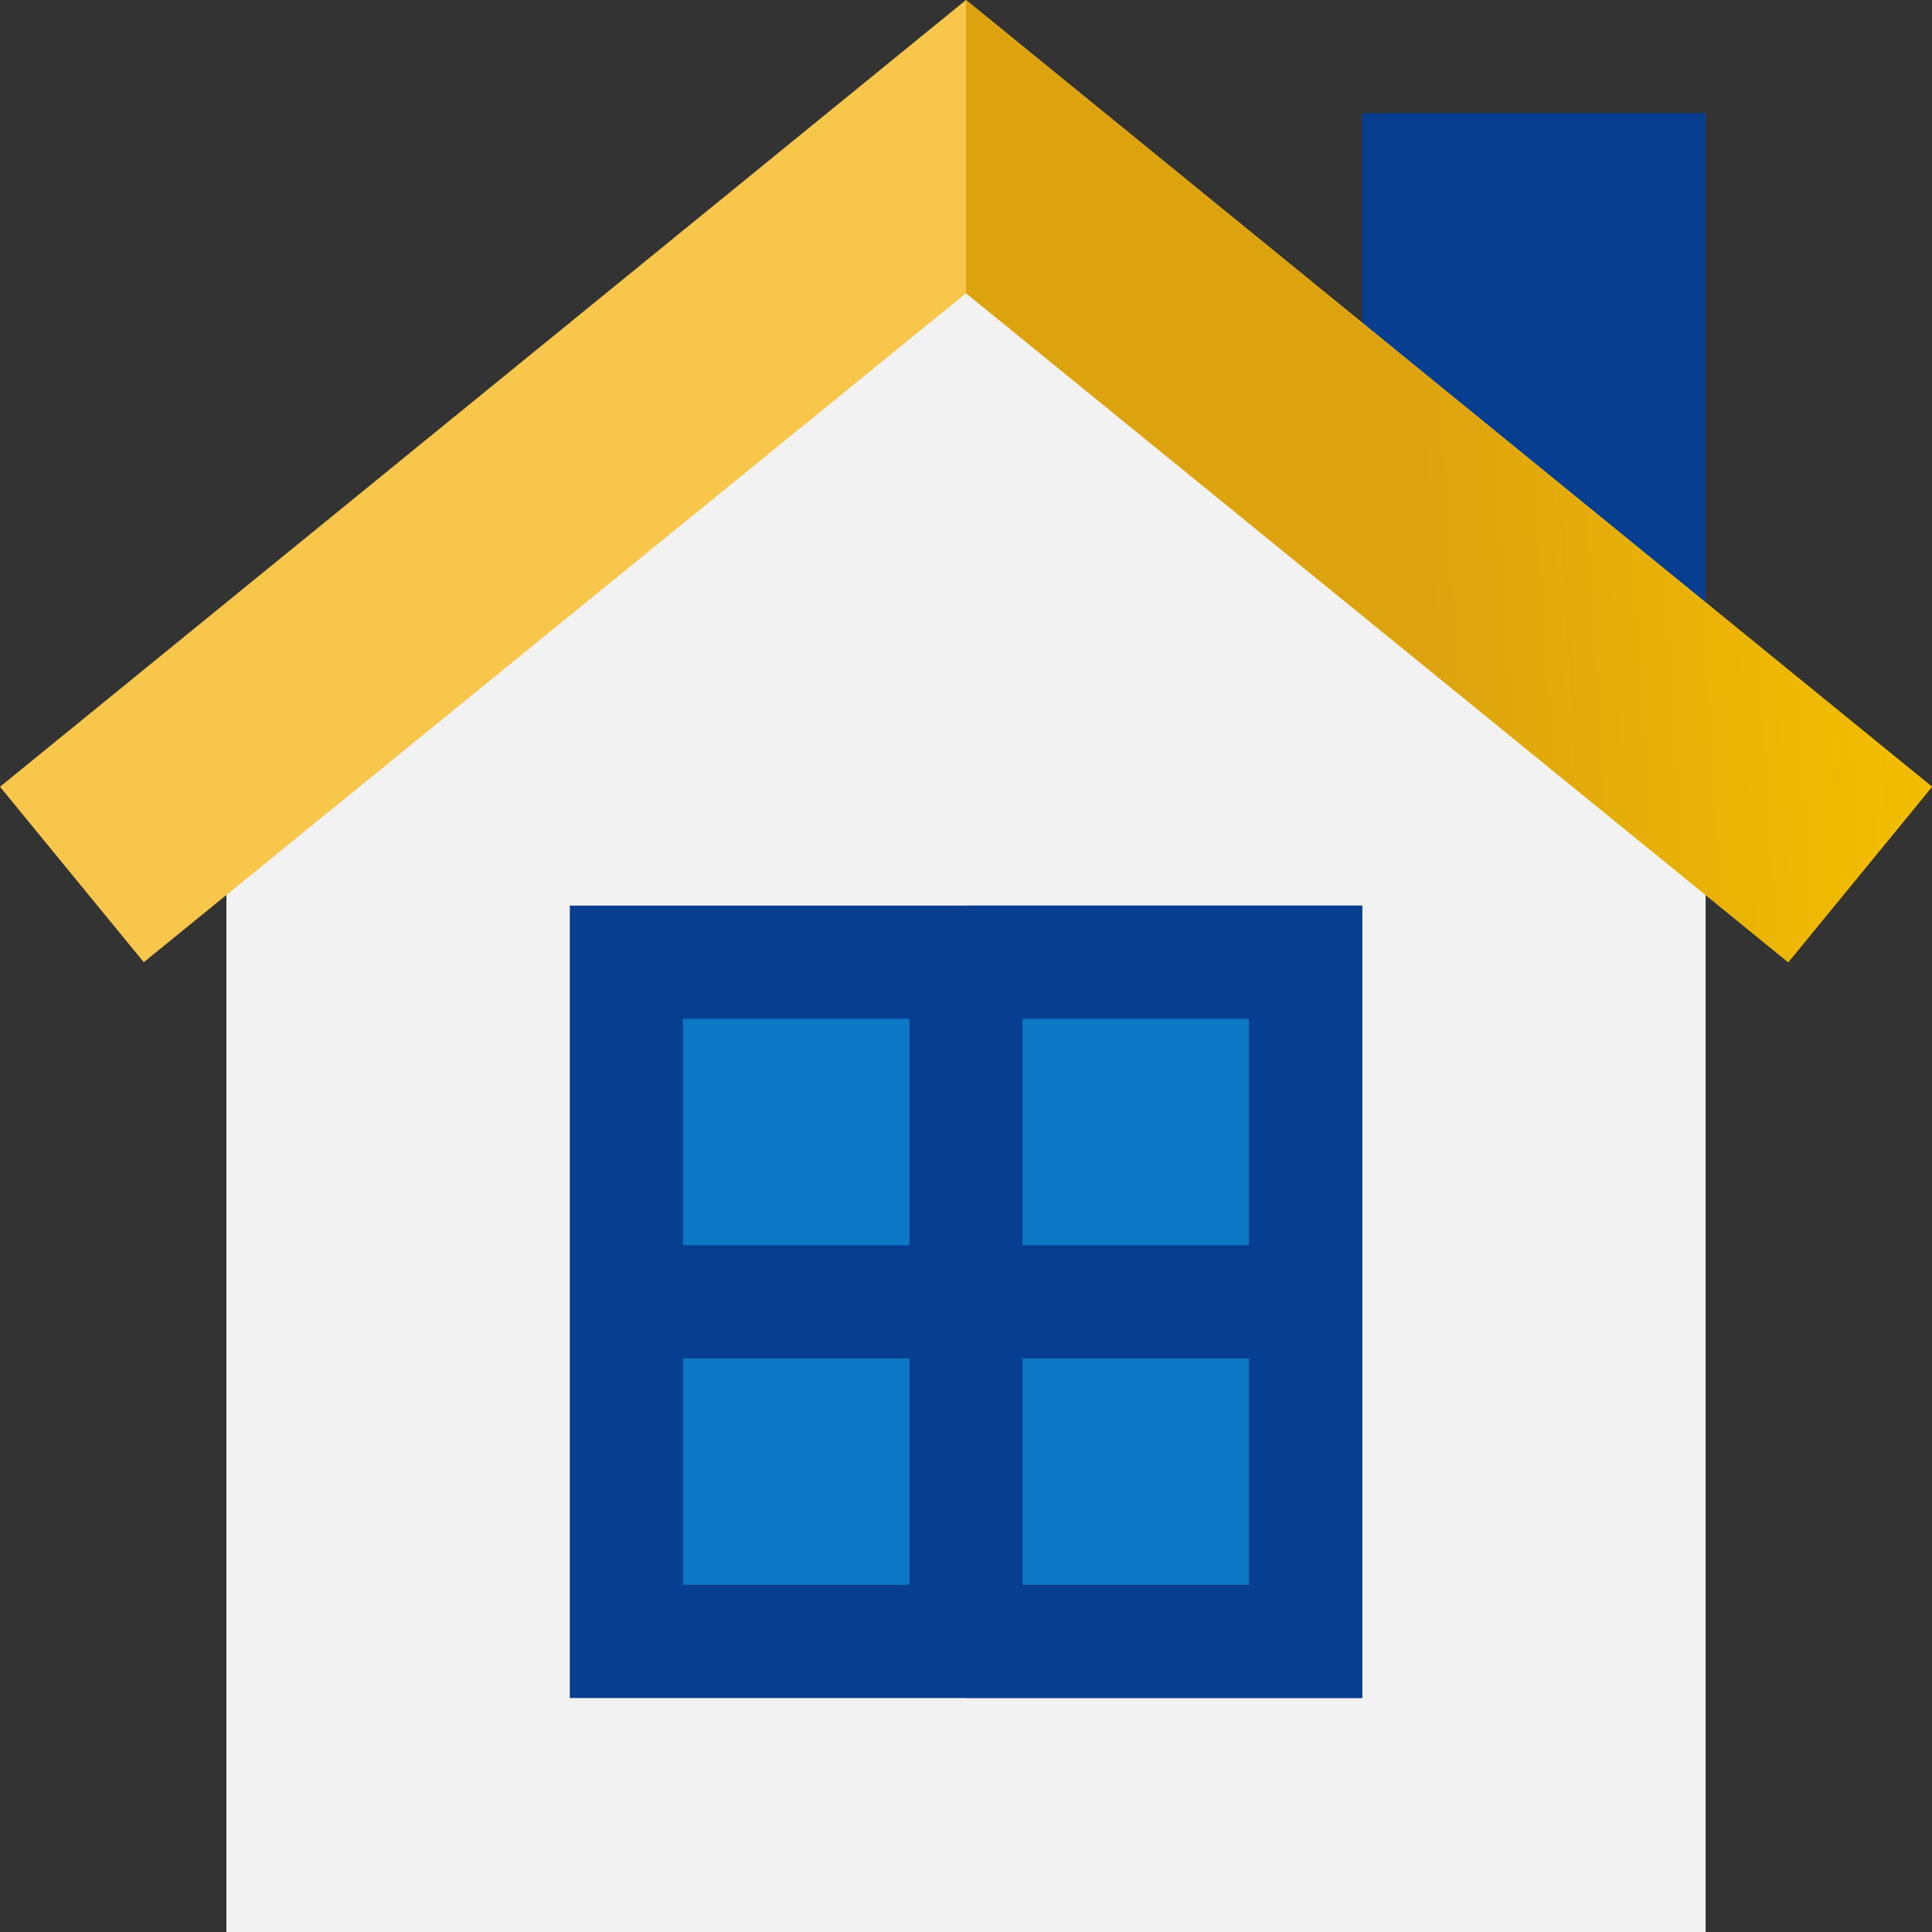
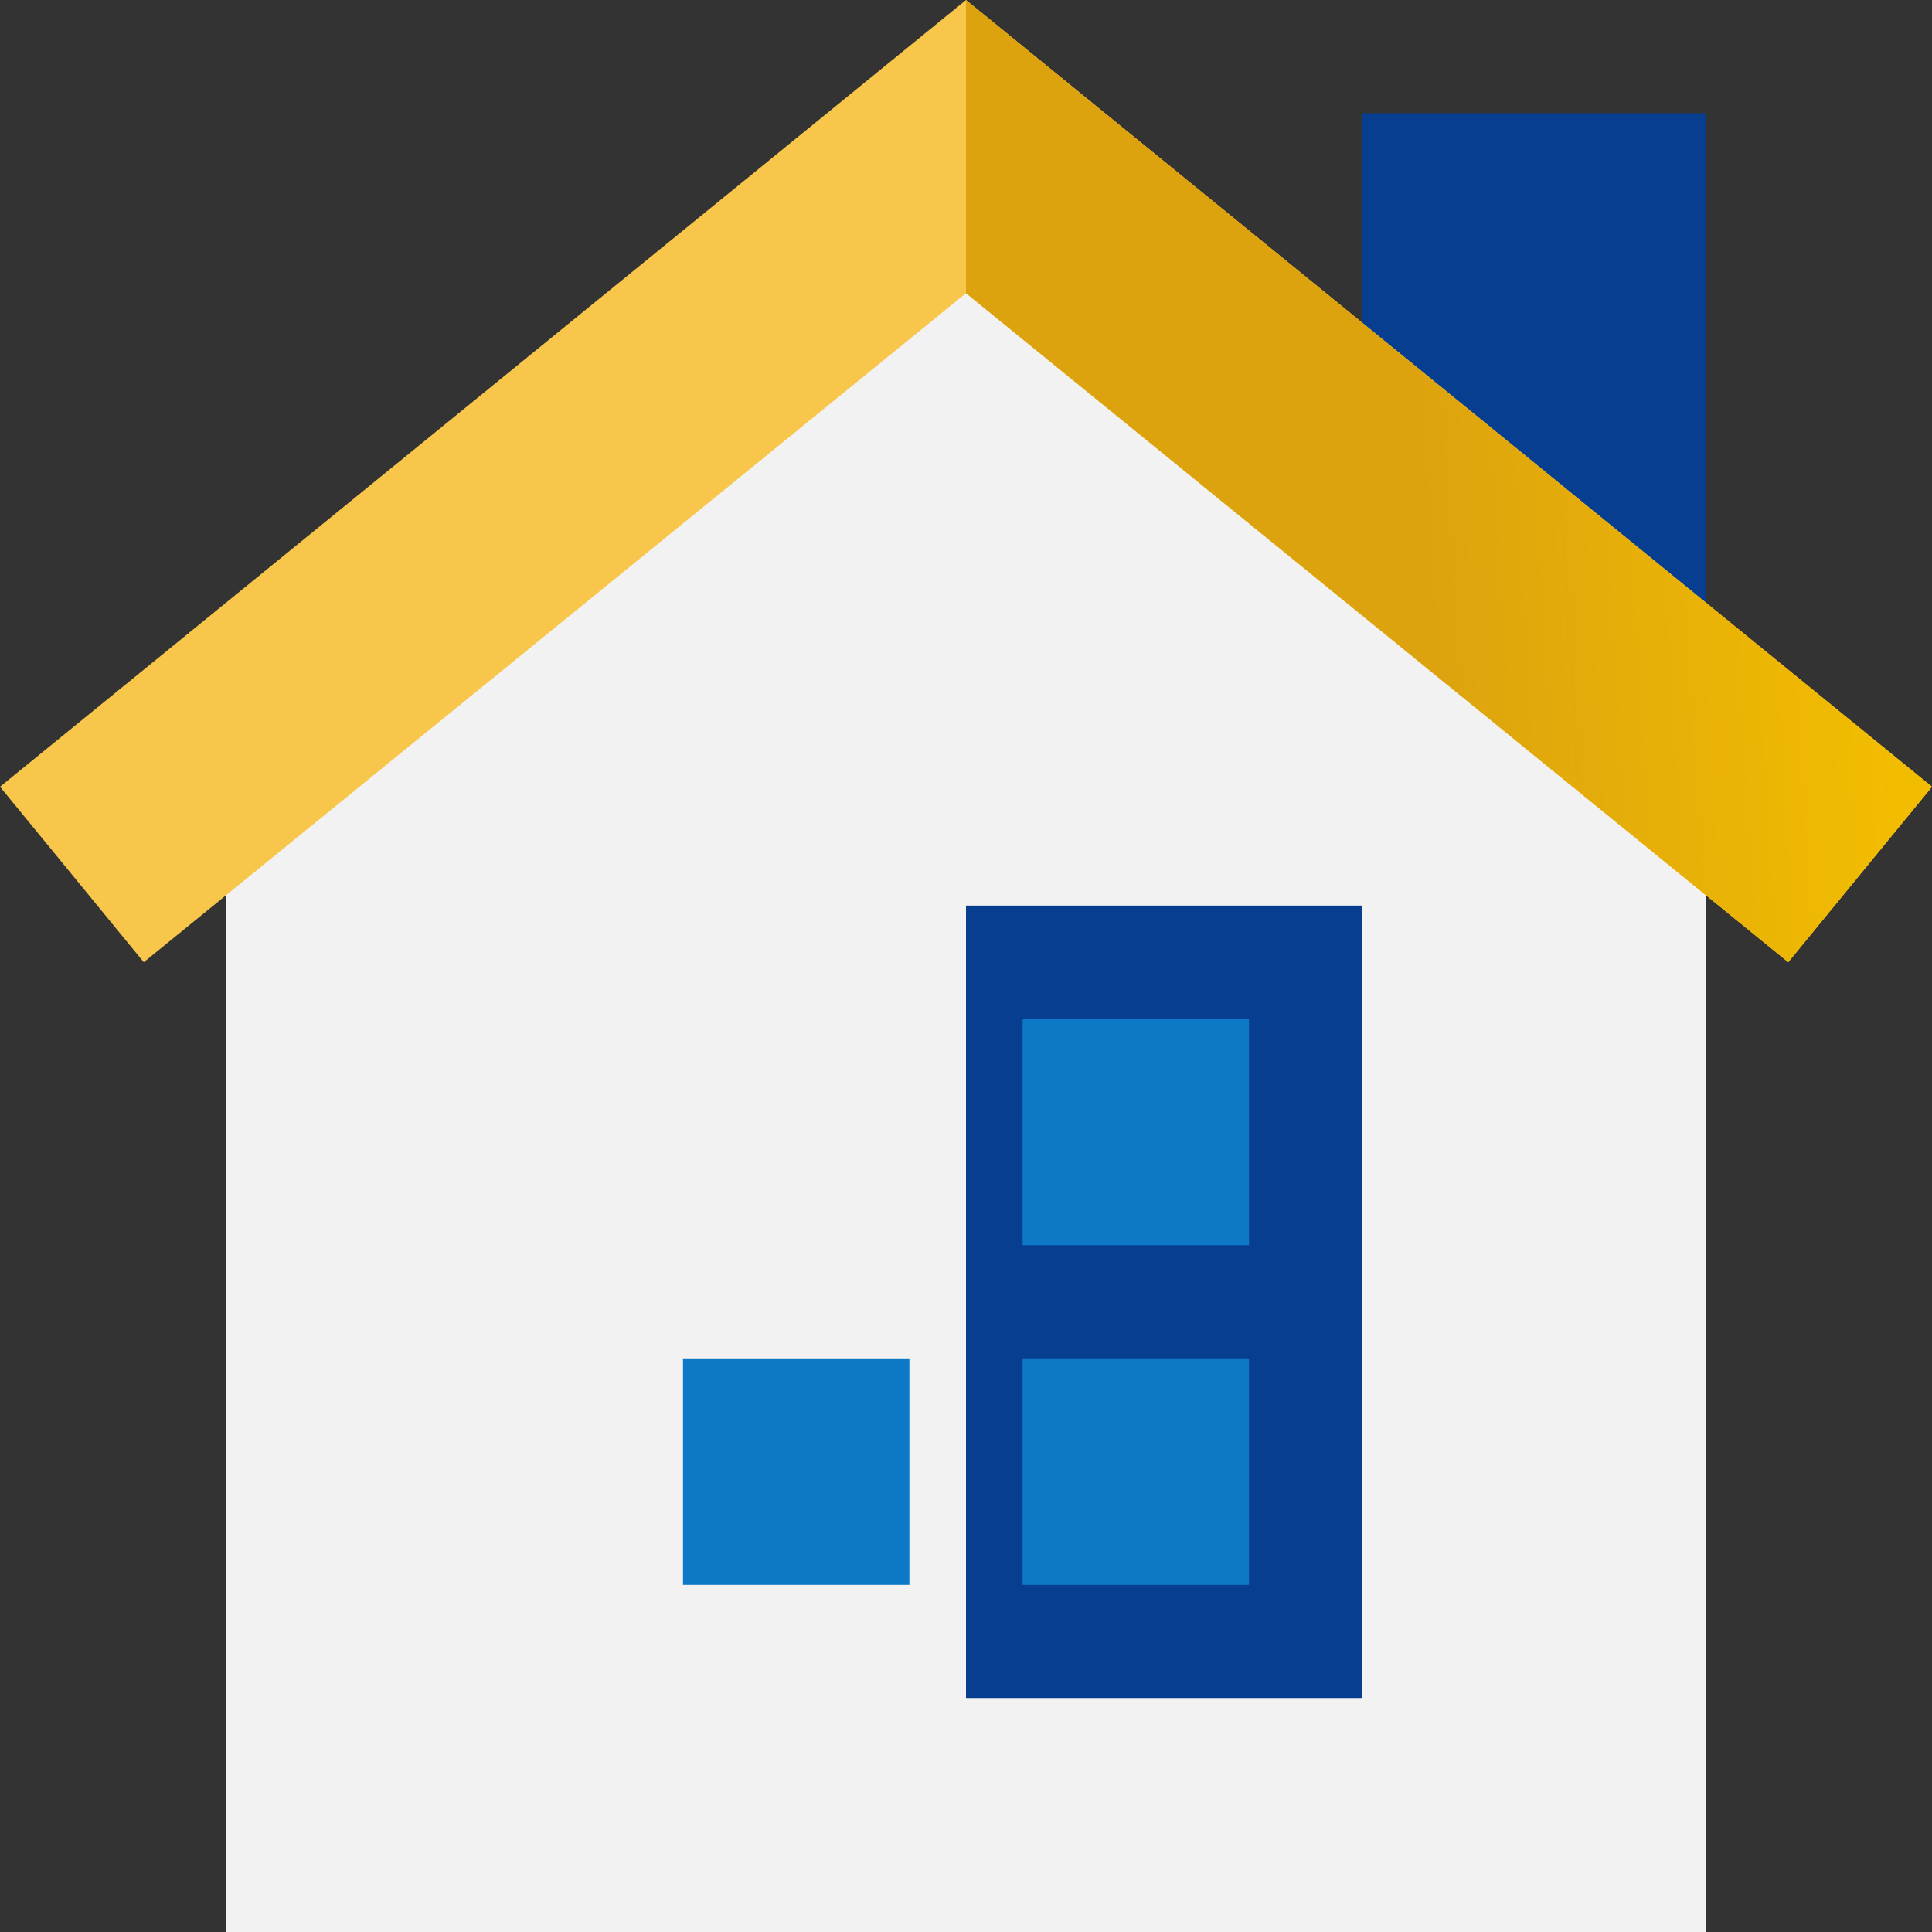
<svg xmlns="http://www.w3.org/2000/svg" width="70" height="70" viewBox="0 0 70 70" fill="none">
  <rect x="0" y="0" width="70" height="70" fill="#333333" stroke="none" />
  <path d="M49.355 4.102H61.797V24.609H49.355V4.102Z" fill="#083E8F" />
  <path d="M61.797 28.3V70H8.203V28.3L35 6.521L61.797 28.3Z" fill="#F2F2F2" />
  <path d="M70 28.506L64.791 34.863L35 10.623L5.209 34.863L0 28.506L35 0L70 28.506Z" fill="#F7C64B" />
  <path d="M70 28.506L64.791 34.863L35 10.623V0L70 28.506Z" fill="url(#paint0_linear_2392_28976)" />
-   <path d="M20.645 32.812V61.523H49.355V32.812H20.645Z" fill="#083E8F" />
  <path d="M35 32.812H49.355V61.523H35V32.812Z" fill="#083E8F" />
-   <path d="M24.746 36.914H32.949V45.117H24.746V36.914Z" fill="#0D78C5" />
+   <path d="M24.746 36.914H32.949V45.117V36.914Z" fill="#0D78C5" />
  <path d="M37.051 36.914H45.254V45.117H37.051V36.914Z" fill="#0D78C5" />
  <path d="M24.746 49.219H32.949V57.422H24.746V49.219Z" fill="#0D78C5" />
  <path d="M37.051 49.219H45.254V57.422H37.051V49.219Z" fill="#0D78C5" />
  <defs>
    <linearGradient id="paint0_linear_2392_28976" x1="67.06" y1="-9.12508e-06" x2="50.41" y2="1.029" gradientUnits="userSpaceOnUse">
      <stop stop-color="#F2BD00" />
      <stop offset="1" stop-color="#DDA30F" />
    </linearGradient>
  </defs>
</svg>